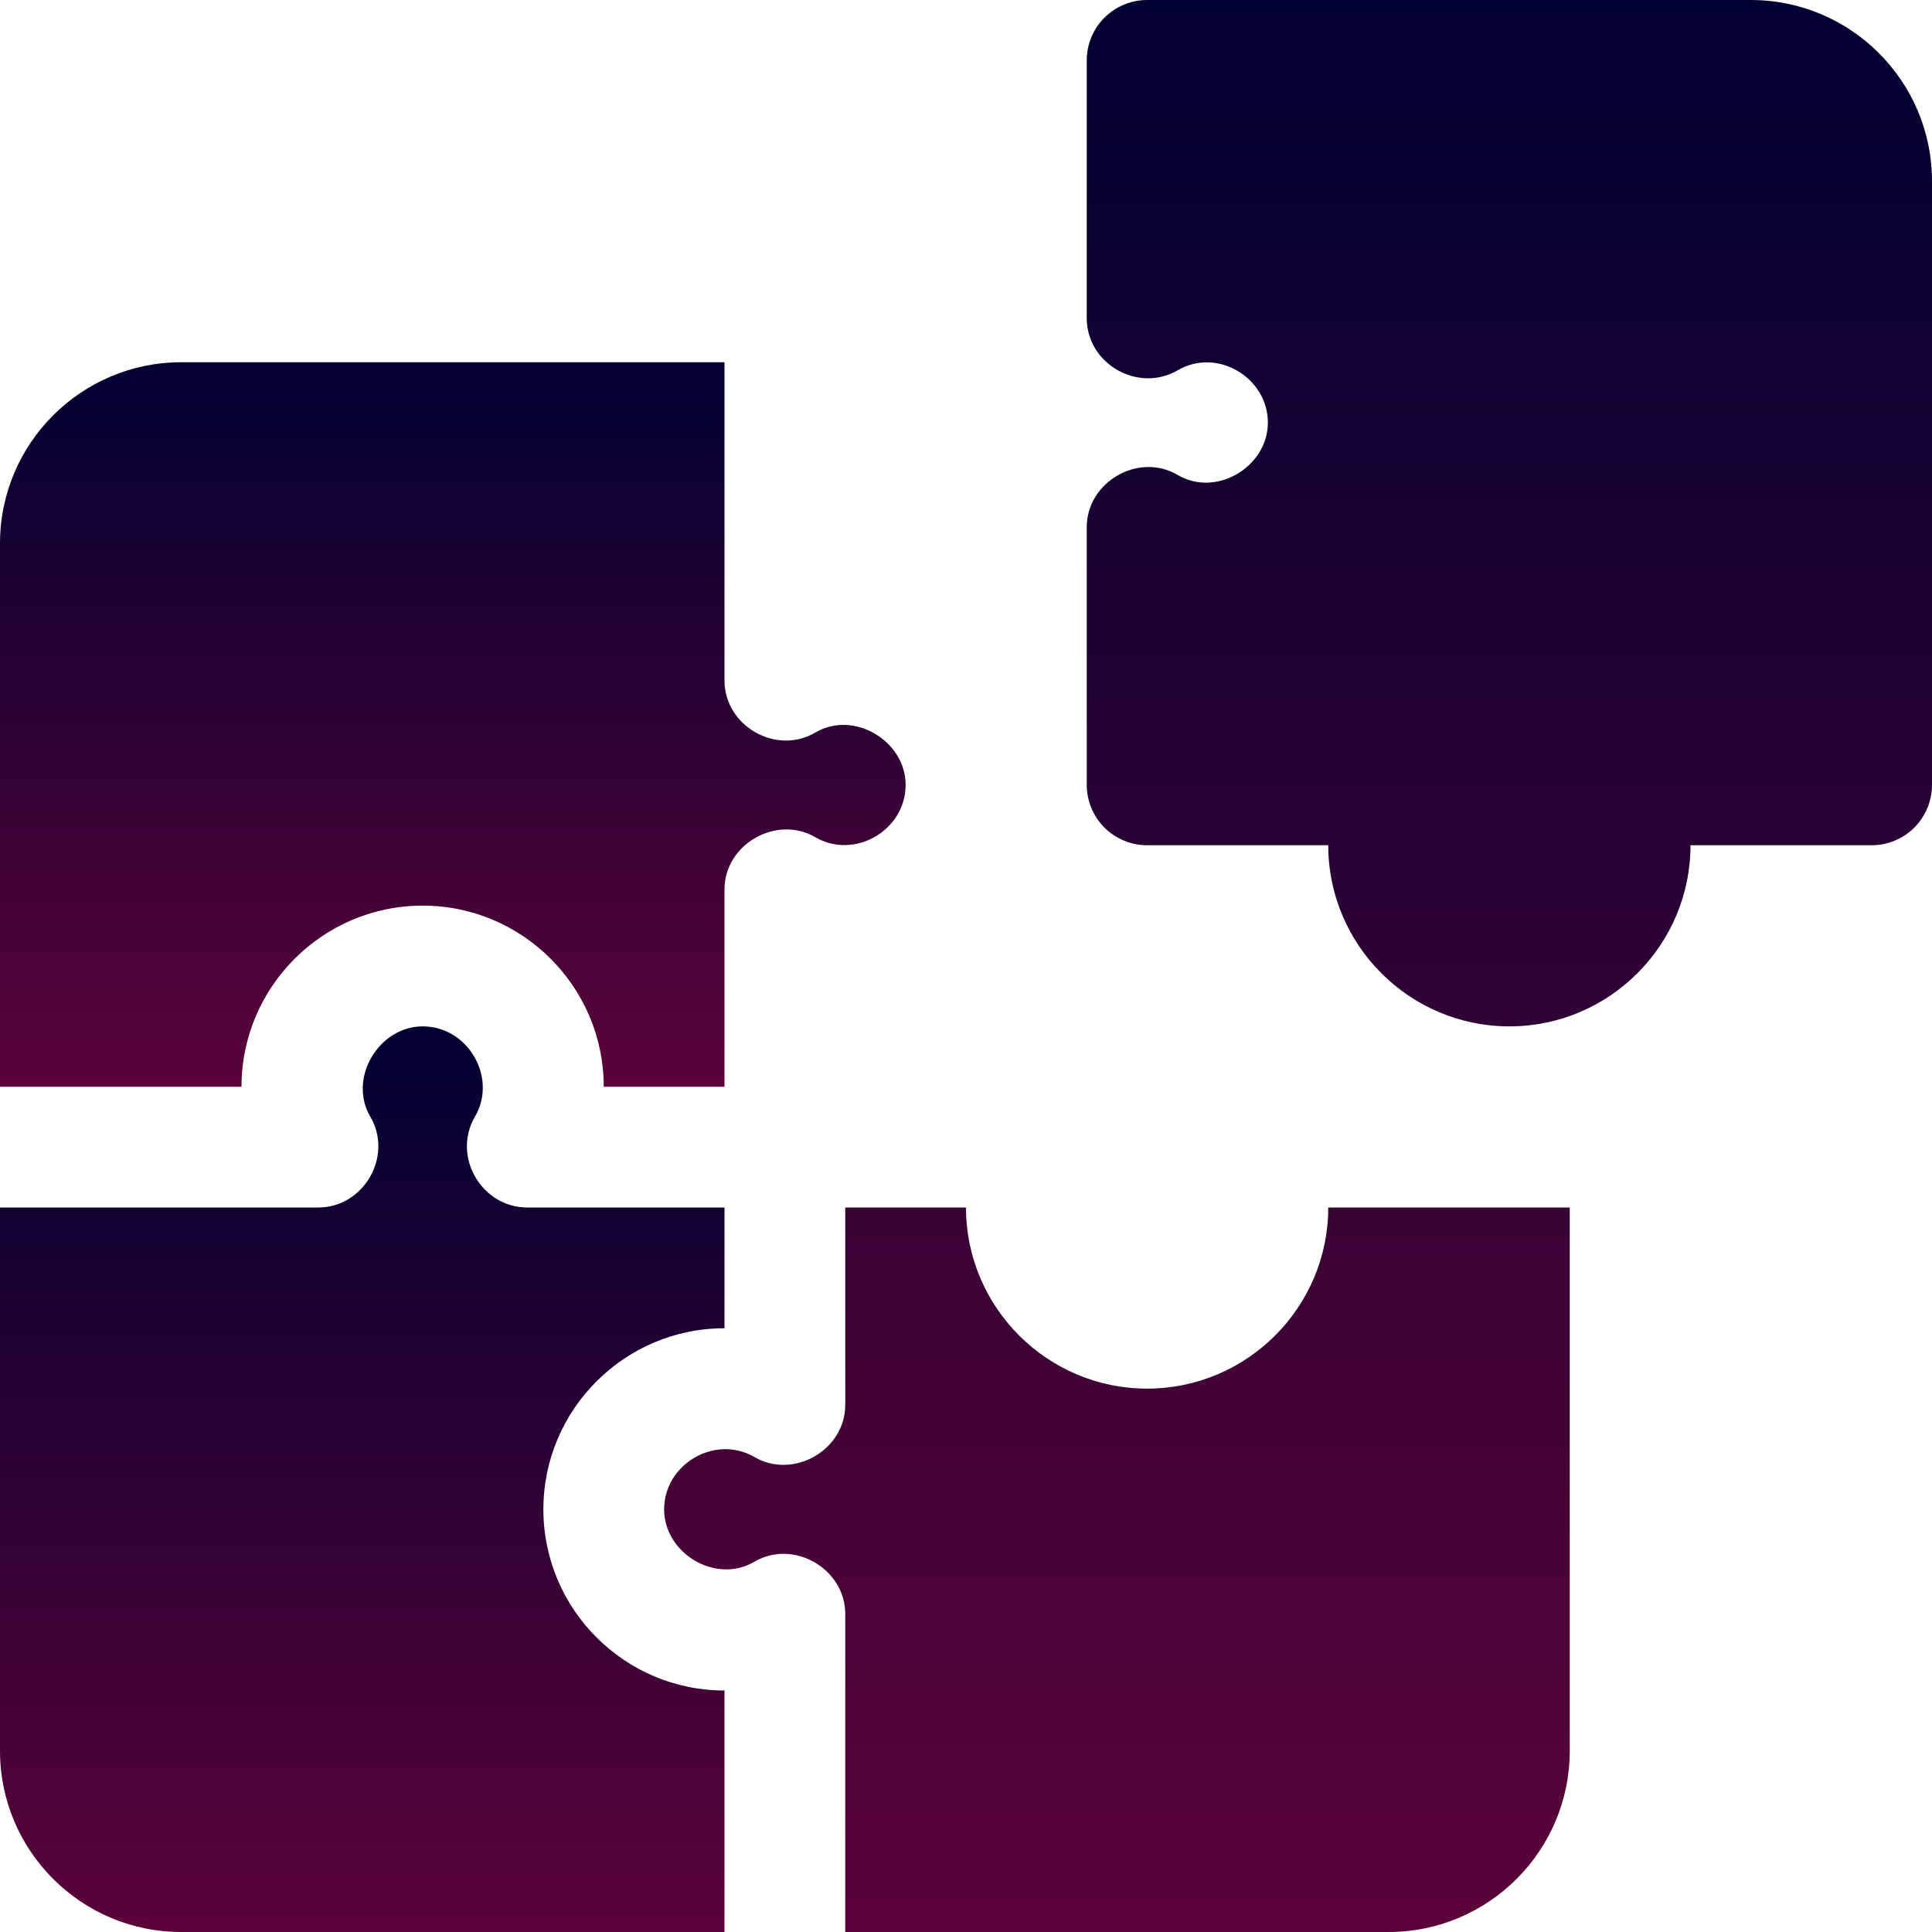
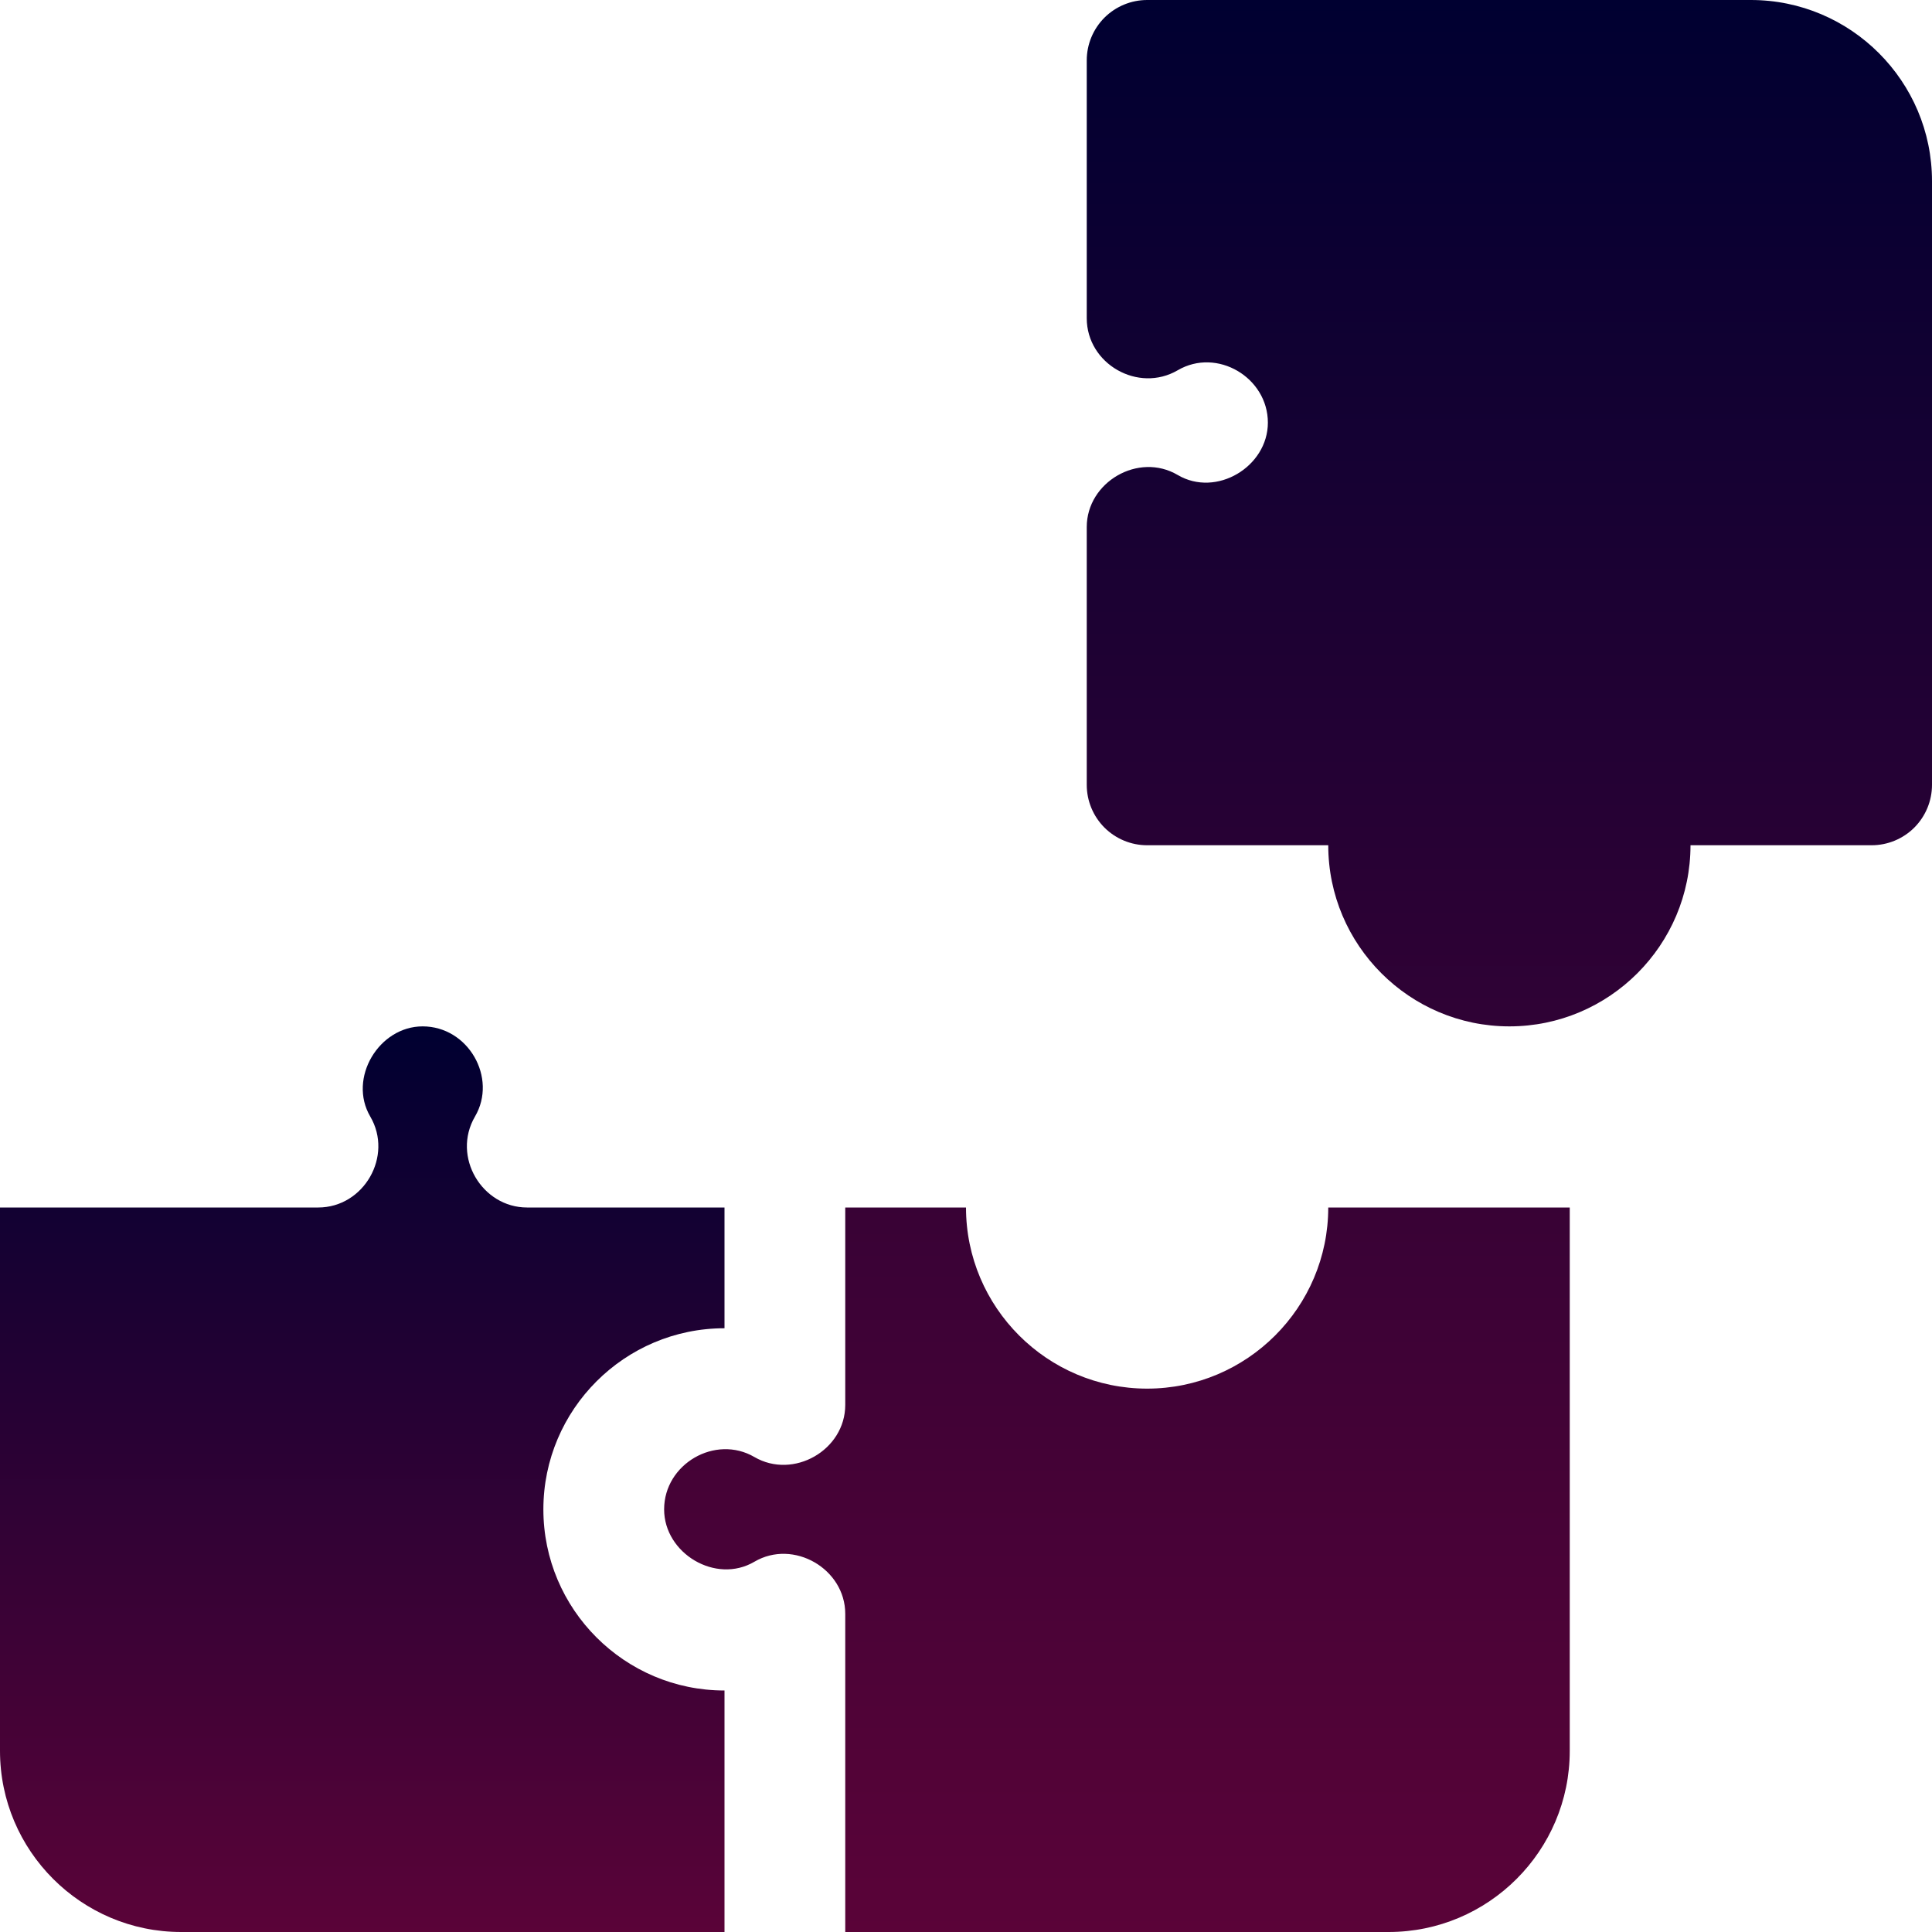
<svg xmlns="http://www.w3.org/2000/svg" width="40" height="40" viewBox="0 0 40 40" fill="none">
  <g clip-path="url(#clip0_4335_1821)">
-     <path d="M5 22.5C5 20.433 6.683 18.75 8.75 18.75C10.818 18.75 12.5 20.433 12.5 22.5H15V18.413C15 17.479 16.075 16.865 16.881 17.334C17.694 17.806 18.75 17.191 18.75 16.25C18.75 15.342 17.68 14.696 16.881 15.166C16.067 15.645 15 15.029 15 14.088V7.5H3.75C1.683 7.5 0 9.182 0 11.25V22.5H5Z" fill="url(#paint0_linear_4335_1821)" />
    <path d="M15 35C12.932 35 11.25 33.318 11.25 31.25C11.25 29.183 12.932 27.5 15 27.5V25H10.912C9.98 25 9.349 23.948 9.834 23.117C10.303 22.317 9.696 21.25 8.75 21.25C7.845 21.25 7.2 22.323 7.666 23.117C8.146 23.935 7.534 25 6.588 25H0V36.25C0 38.318 1.683 40 3.75 40H15V35Z" fill="url(#paint1_linear_4335_1821)" />
    <path d="M27.5 25C27.5 27.067 25.817 28.75 23.75 28.75C21.683 28.75 20 27.067 20 25H17.5V29.087C17.5 30.024 16.426 30.637 15.619 30.166C14.811 29.695 13.75 30.308 13.75 31.25C13.75 32.161 14.819 32.805 15.619 32.334C16.429 31.858 17.5 32.481 17.5 33.413V40H28.75C30.817 40 32.5 38.318 32.5 36.25V25H27.5ZM36.25 0H23.75C23.419 0 23.101 0.132 22.866 0.366C22.632 0.601 22.5 0.918 22.5 1.25V6.588C22.5 7.535 23.565 8.143 24.383 7.666C25.2 7.188 26.25 7.819 26.25 8.75C26.25 9.662 25.183 10.306 24.383 9.834C23.57 9.355 22.5 9.981 22.5 10.912V16.25C22.5 16.581 22.632 16.899 22.866 17.134C23.101 17.368 23.419 17.5 23.75 17.5H27.5C27.5 19.567 29.183 21.25 31.25 21.25C33.318 21.25 35 19.567 35 17.5H38.75C39.081 17.5 39.4 17.368 39.634 17.134C39.868 16.899 40 16.581 40 16.25V3.75C40 1.683 38.318 0 36.25 0Z" fill="url(#paint2_linear_4335_1821)" />
  </g>
  <defs>
    <linearGradient id="paint0_linear_4335_1821" x1="9.375" y1="7.5" x2="9.375" y2="22.5" gradientUnits="userSpaceOnUse">
      <stop stop-color="#000031" />
      <stop offset="1" stop-color="#5A0338" />
    </linearGradient>
    <linearGradient id="paint1_linear_4335_1821" x1="7.5" y1="21.25" x2="7.5" y2="40" gradientUnits="userSpaceOnUse">
      <stop stop-color="#000031" />
      <stop offset="1" stop-color="#5A0338" />
    </linearGradient>
    <linearGradient id="paint2_linear_4335_1821" x1="26.875" y1="0" x2="26.875" y2="40" gradientUnits="userSpaceOnUse">
      <stop stop-color="#000031" />
      <stop offset="1" stop-color="#5A0338" />
    </linearGradient>
    <clipPath id="clip0_4335_1821">
      <rect width="40" height="40" fill="white" />
    </clipPath>
  </defs>
</svg>